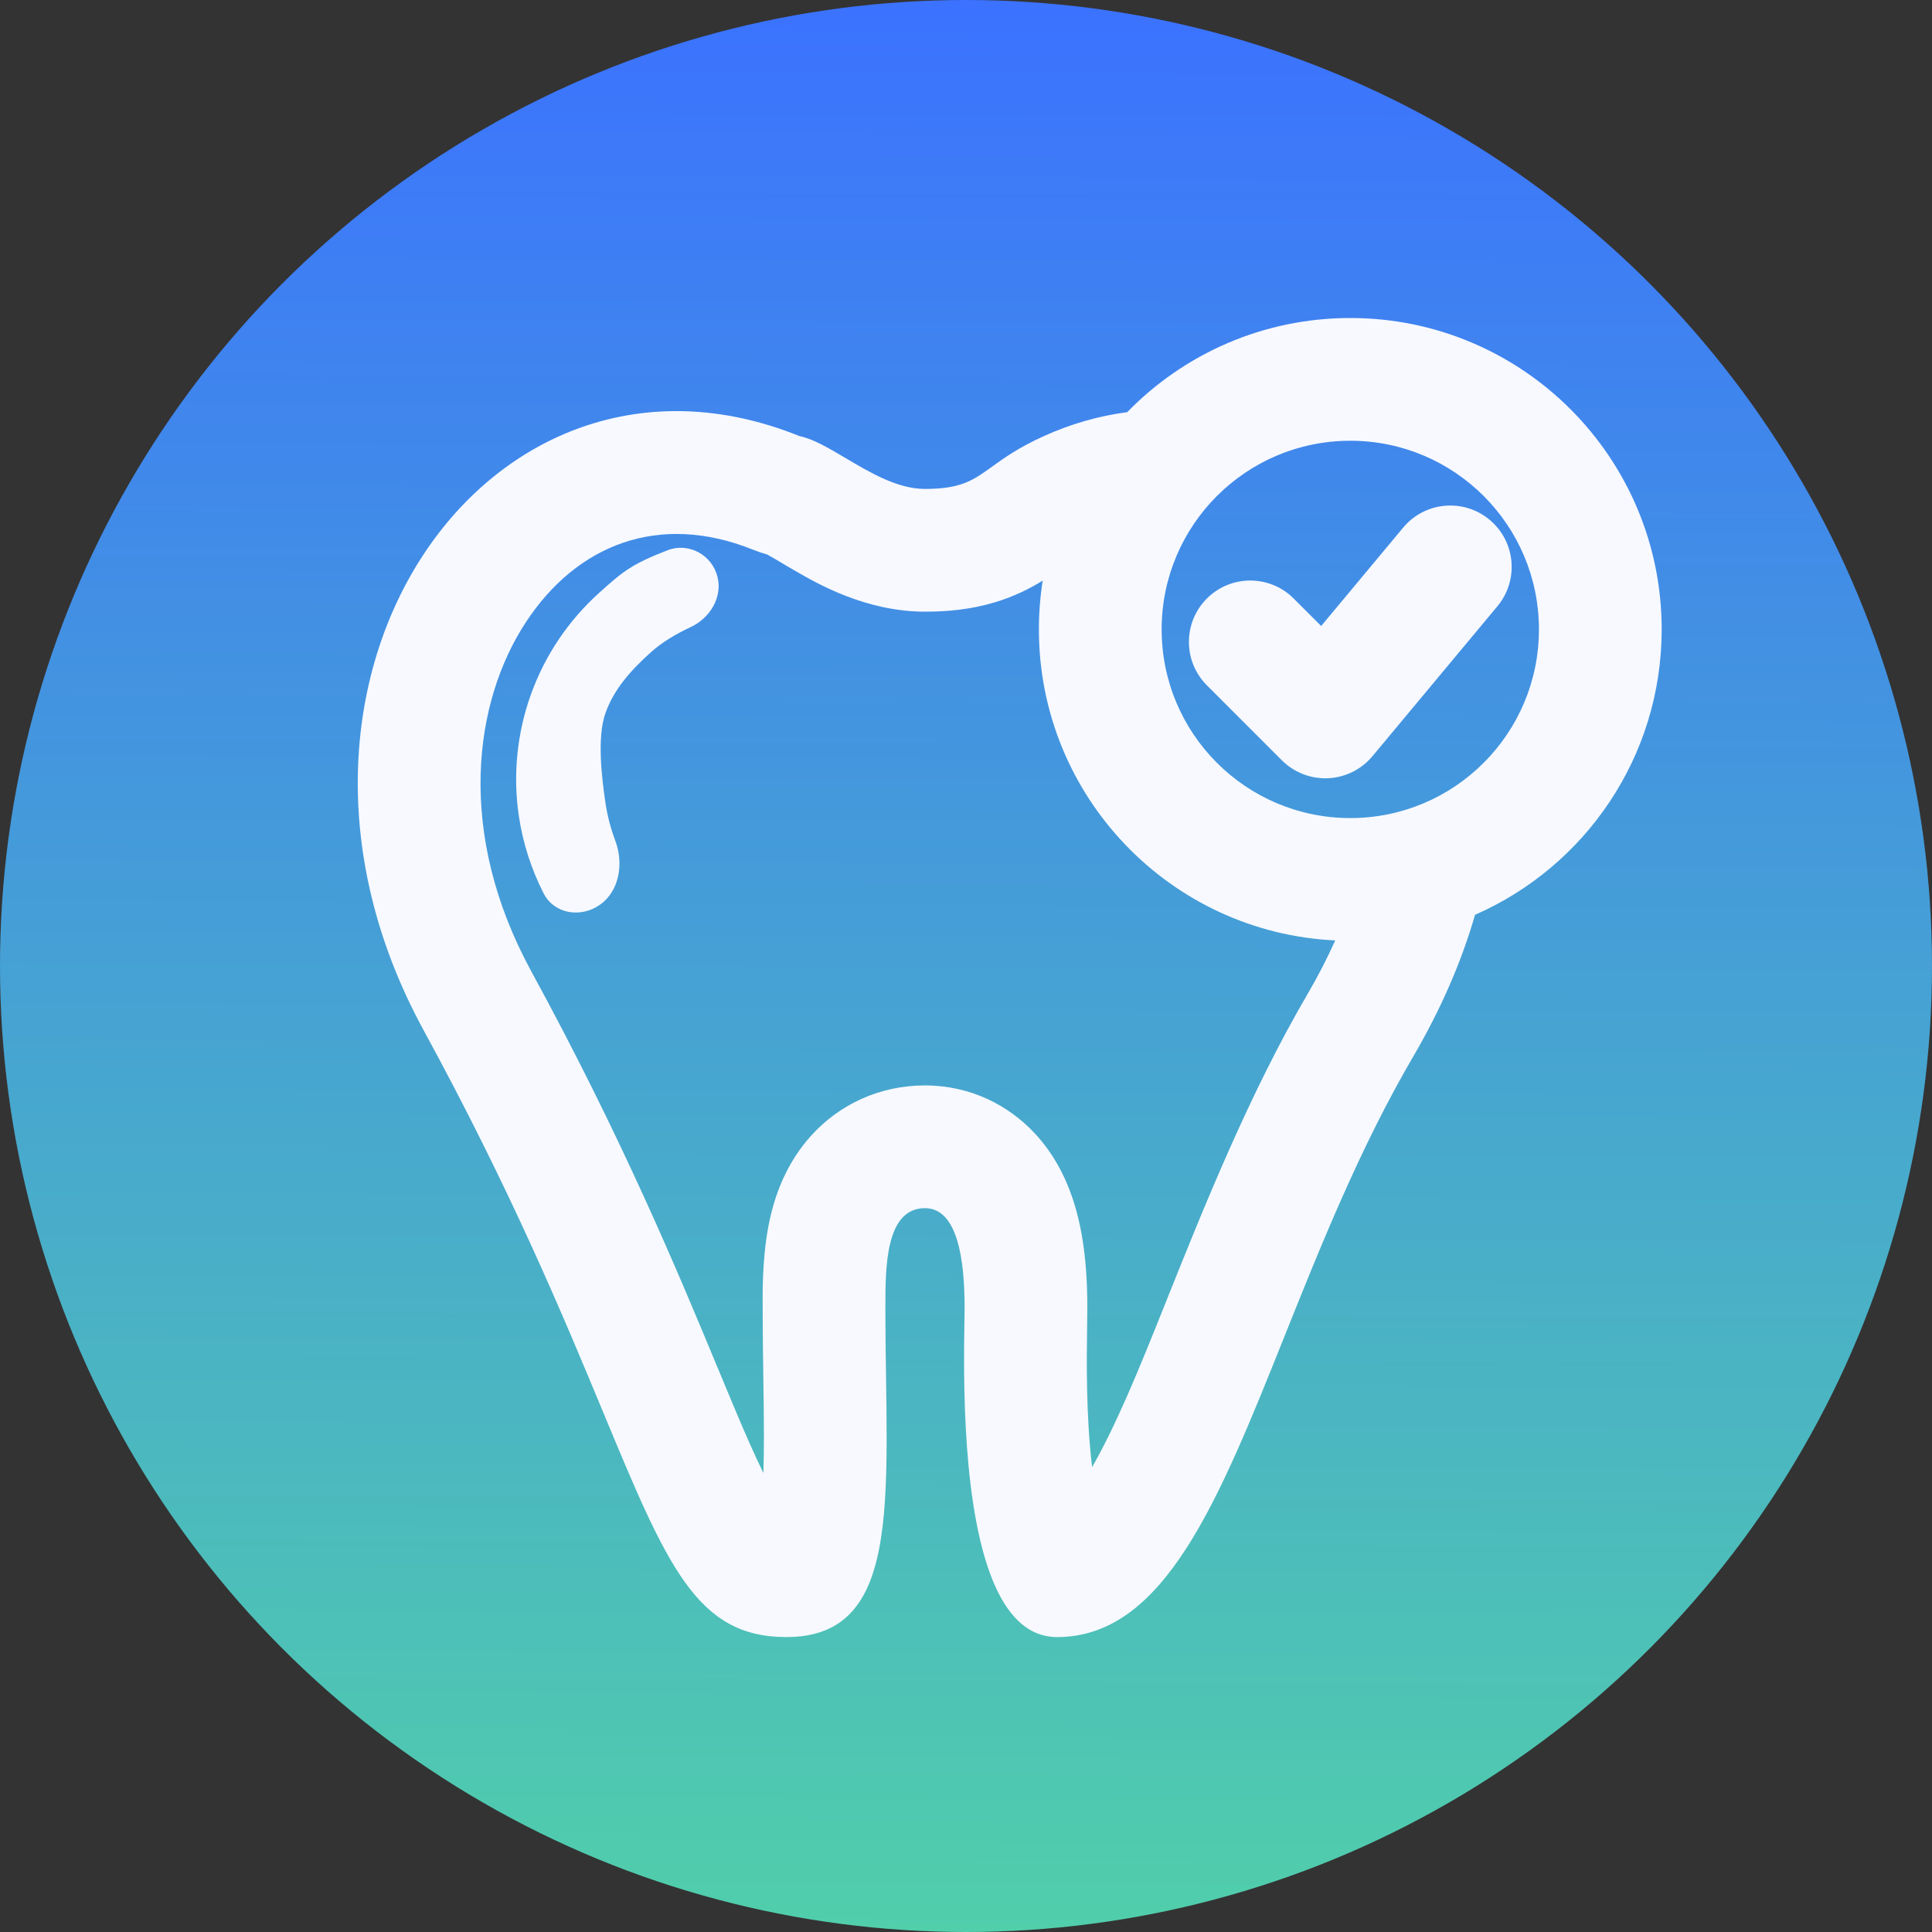
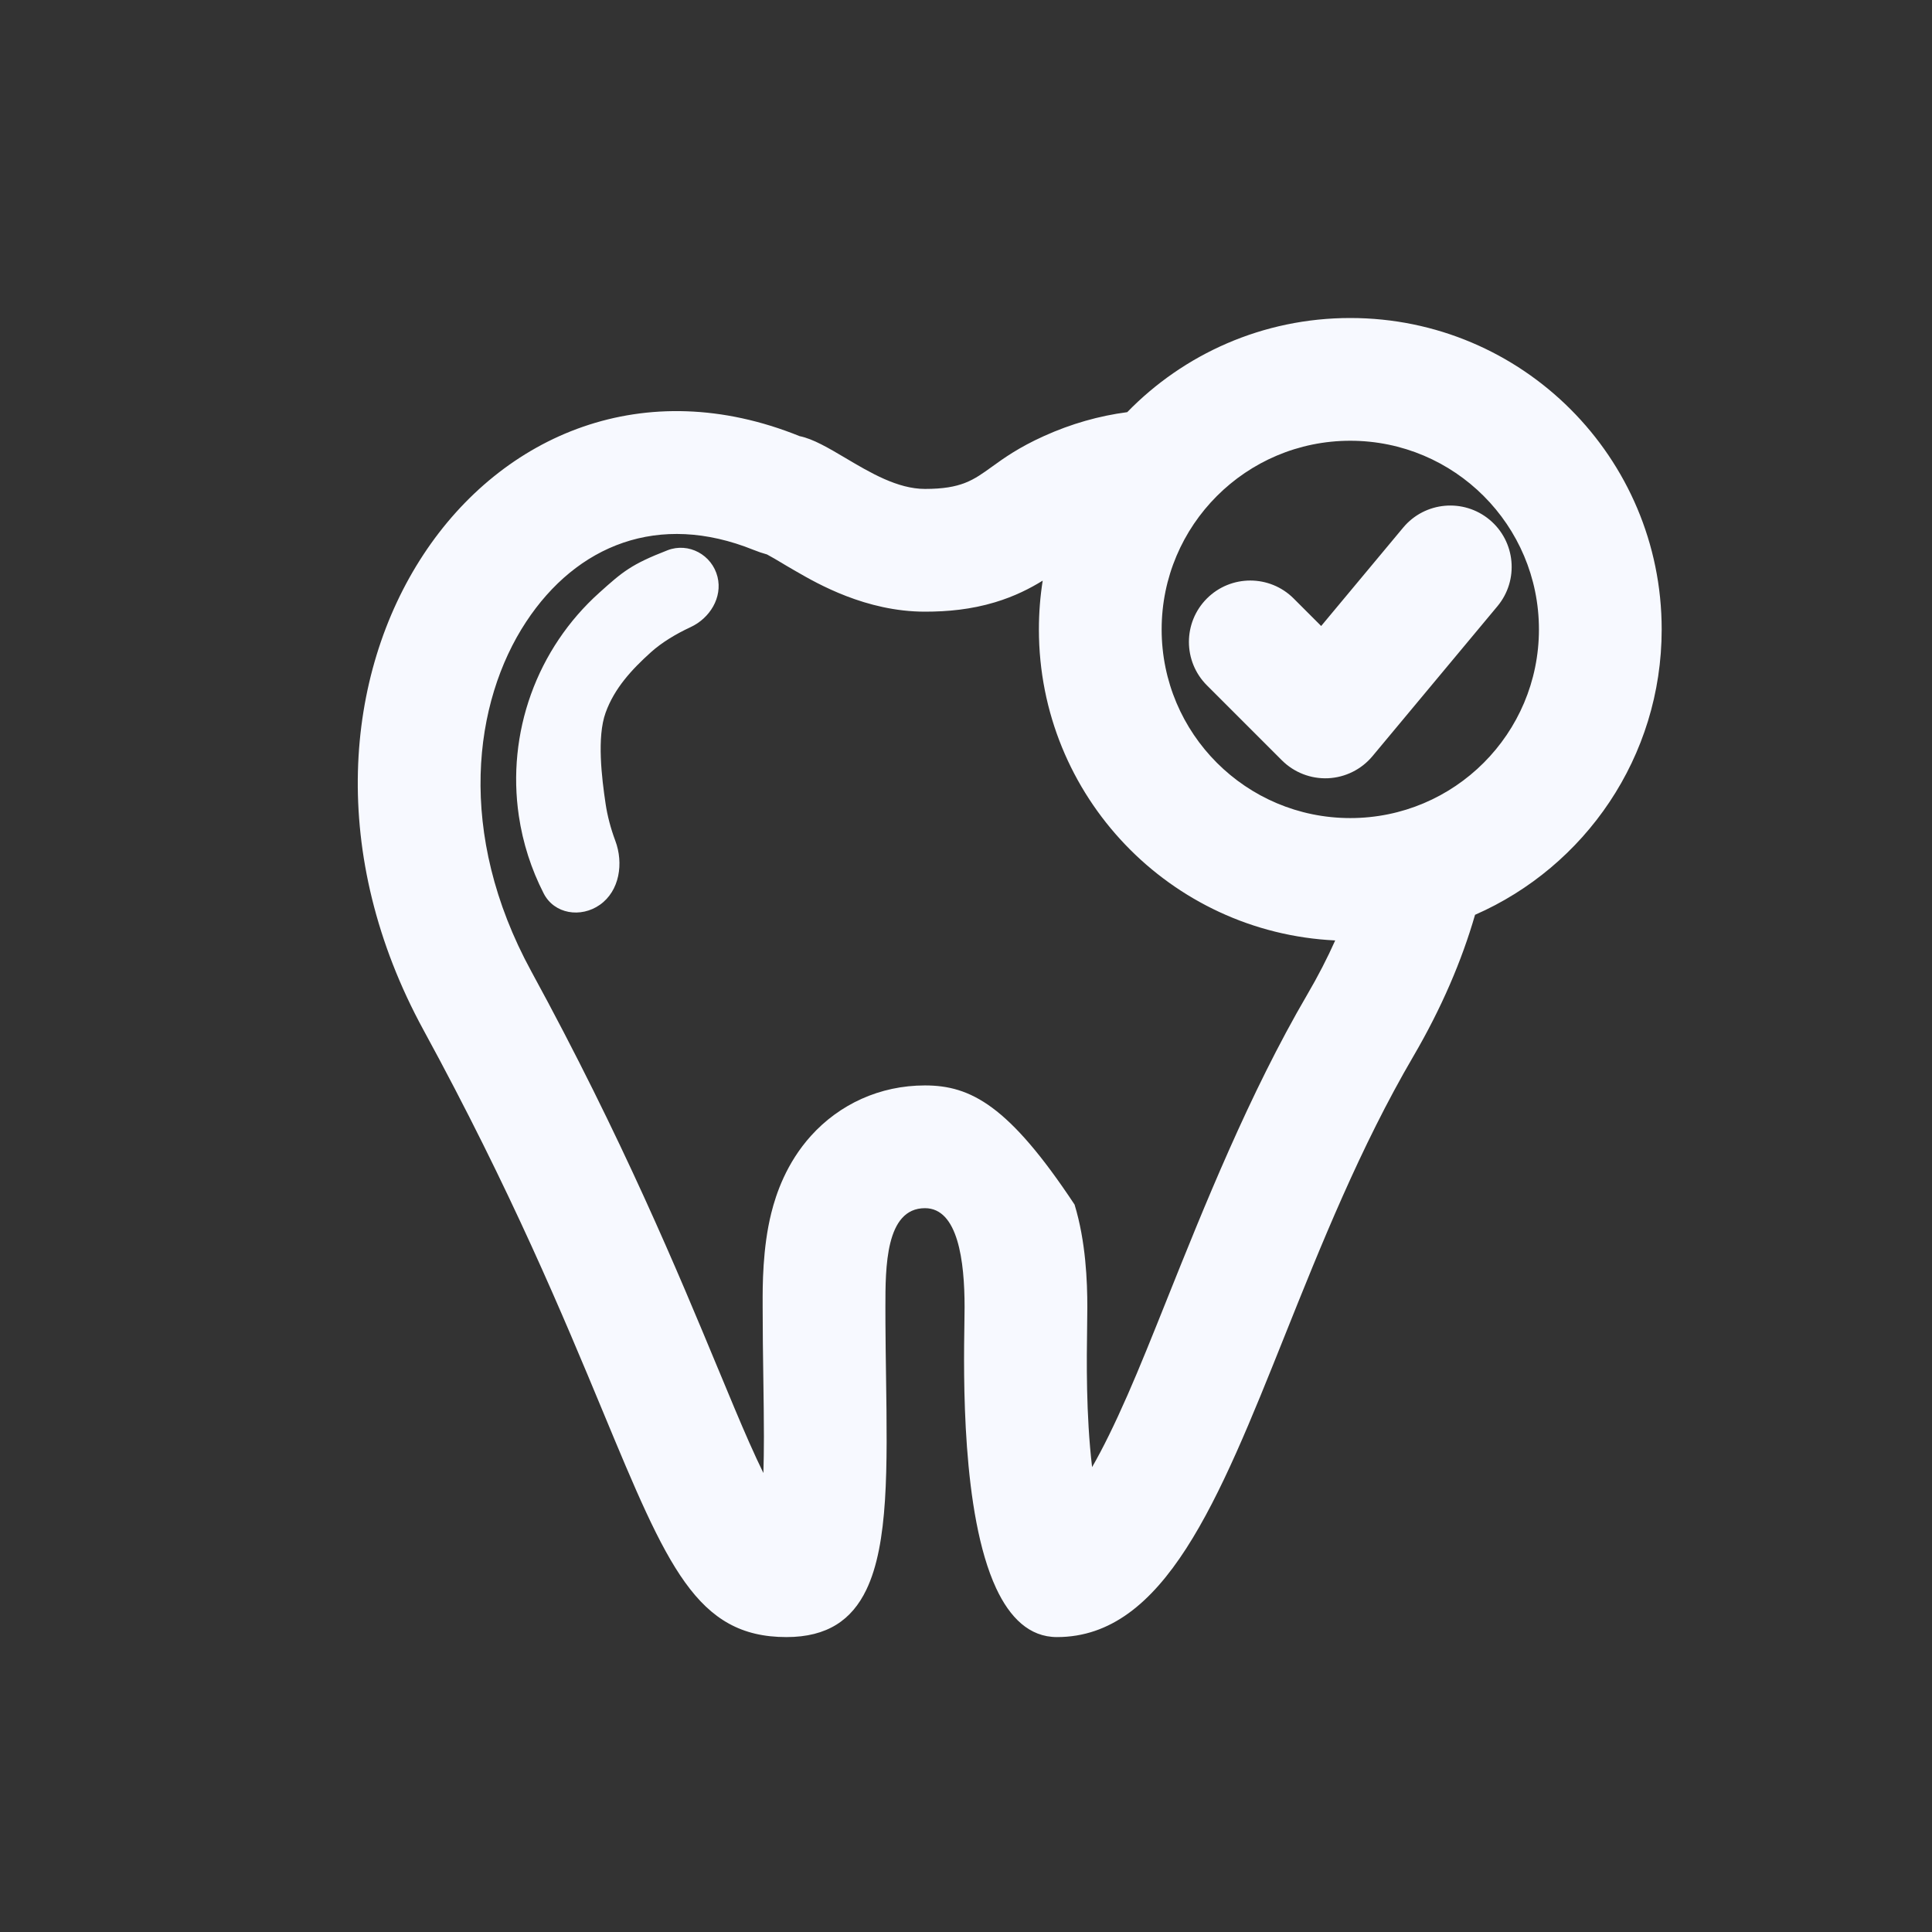
<svg xmlns="http://www.w3.org/2000/svg" width="60" height="60" viewBox="0 0 60 60" fill="none">
  <rect x="0" y="0" width="60" height="60" fill="#333333" stroke="none" />
-   <circle cx="30" cy="30" r="30" fill="url(#paint0_linear_1_1253)" />
-   <path fill-rule="evenodd" clip-rule="evenodd" d="M36.076 19.547C36.076 16.311 38.699 13.688 41.935 13.688C45.17 13.688 47.793 16.311 47.793 19.547C47.793 22.783 45.17 25.406 41.935 25.406C38.699 25.406 36.076 22.783 36.076 19.547ZM32.382 18.032C32.304 18.526 32.264 19.032 32.264 19.547C32.264 24.731 36.343 28.962 41.466 29.206C41.222 29.752 40.935 30.312 40.6 30.884C38.799 33.965 37.383 37.501 36.235 40.366L36.235 40.367C35.793 41.47 35.391 42.474 35.021 43.315C34.612 44.247 34.248 44.986 33.916 45.563C33.723 43.92 33.747 42.229 33.762 41.182V41.182V41.182V41.182V41.182C33.765 40.953 33.768 40.755 33.768 40.595C33.768 39.794 33.722 38.56 33.372 37.41C33.196 36.832 32.856 35.974 32.146 35.208C31.335 34.333 30.147 33.709 28.726 33.709C27.322 33.709 26.067 34.295 25.182 35.278C24.421 36.125 24.102 37.073 23.953 37.672C23.68 38.761 23.683 39.949 23.685 40.496L23.685 40.595C23.685 41.345 23.695 42.069 23.705 42.741L23.706 42.807V42.807V42.808V42.808V42.808C23.715 43.463 23.724 44.059 23.724 44.623C23.724 45.039 23.718 45.412 23.708 45.746C23.577 45.479 23.43 45.163 23.265 44.791C22.978 44.142 22.661 43.377 22.298 42.502L22.297 42.501L22.297 42.501L22.297 42.501C21.074 39.554 19.333 35.36 16.498 30.163C14.155 25.866 14.704 21.796 16.336 19.316C17.909 16.926 20.456 15.887 23.404 17.078C23.54 17.133 23.679 17.18 23.82 17.219L23.854 17.238C23.996 17.314 24.093 17.373 24.233 17.456L24.233 17.456L24.233 17.456L24.233 17.456C24.349 17.526 24.495 17.613 24.721 17.743L24.736 17.751C25.38 18.123 26.892 18.996 28.726 18.996C29.432 18.996 30.16 18.927 30.894 18.706C31.513 18.521 32.002 18.267 32.382 18.032ZM35.007 12.8C34.139 12.914 33.269 13.158 32.415 13.545C31.632 13.899 31.179 14.226 30.809 14.493C30.229 14.912 29.852 15.184 28.726 15.184C27.877 15.184 27.027 14.681 26.262 14.227C25.736 13.916 25.25 13.628 24.833 13.545C15.201 9.651 7.209 21.093 13.152 31.988C15.877 36.984 17.507 40.909 18.731 43.855C20.719 48.642 21.632 50.841 24.423 50.841C25.695 50.841 26.455 50.307 26.905 49.371C27.591 47.946 27.558 45.587 27.517 42.765V42.765V42.765V42.765C27.509 42.215 27.501 41.647 27.498 41.065C27.497 40.909 27.497 40.752 27.497 40.595C27.497 39.365 27.497 37.521 28.726 37.521C29.751 37.521 29.956 39.16 29.956 40.595V40.595C29.956 40.705 29.954 40.857 29.951 41.046L29.951 41.046L29.951 41.048C29.925 42.684 29.858 47.007 30.936 49.324C31.363 50.239 31.968 50.841 32.825 50.841C36.154 50.841 37.839 46.63 39.904 41.468C41.017 38.688 42.241 35.63 43.891 32.808C44.769 31.305 45.398 29.833 45.809 28.41C49.221 26.916 51.605 23.51 51.605 19.547C51.605 14.206 47.276 9.876 41.935 9.876C39.218 9.876 36.763 10.996 35.007 12.8ZM23.738 17.179C23.738 17.179 23.743 17.181 23.753 17.186C23.743 17.181 23.738 17.179 23.738 17.179ZM20.728 17.09C21.386 16.834 22.113 17.23 22.283 17.915C22.442 18.556 22.044 19.2 21.445 19.477C20.986 19.69 20.547 19.957 20.218 20.253C19.618 20.793 19.08 21.375 18.807 22.135C18.533 22.895 18.688 24.16 18.807 24.959C18.862 25.331 18.965 25.726 19.108 26.108C19.372 26.809 19.242 27.668 18.63 28.099C18.039 28.515 17.212 28.388 16.884 27.745C16.499 26.993 16.238 26.181 16.113 25.339C15.925 24.068 16.055 22.77 16.49 21.561C16.925 20.352 17.653 19.269 18.609 18.41C19.348 17.745 19.607 17.526 20.728 17.09ZM46.261 16.142C47.069 16.816 47.178 18.017 46.505 18.826L42.622 23.485C42.279 23.896 41.779 24.144 41.245 24.169C40.71 24.193 40.189 23.991 39.81 23.612L37.481 21.283C36.737 20.539 36.737 19.332 37.481 18.587C38.225 17.843 39.432 17.843 40.176 18.587L41.03 19.441L43.576 16.386C44.25 15.577 45.452 15.468 46.261 16.142Z" fill="#F7F9FF" />
+   <path fill-rule="evenodd" clip-rule="evenodd" d="M36.076 19.547C36.076 16.311 38.699 13.688 41.935 13.688C45.17 13.688 47.793 16.311 47.793 19.547C47.793 22.783 45.17 25.406 41.935 25.406C38.699 25.406 36.076 22.783 36.076 19.547ZM32.382 18.032C32.304 18.526 32.264 19.032 32.264 19.547C32.264 24.731 36.343 28.962 41.466 29.206C41.222 29.752 40.935 30.312 40.6 30.884C38.799 33.965 37.383 37.501 36.235 40.366L36.235 40.367C35.793 41.47 35.391 42.474 35.021 43.315C34.612 44.247 34.248 44.986 33.916 45.563C33.723 43.92 33.747 42.229 33.762 41.182V41.182V41.182V41.182V41.182C33.765 40.953 33.768 40.755 33.768 40.595C33.768 39.794 33.722 38.56 33.372 37.41C31.335 34.333 30.147 33.709 28.726 33.709C27.322 33.709 26.067 34.295 25.182 35.278C24.421 36.125 24.102 37.073 23.953 37.672C23.68 38.761 23.683 39.949 23.685 40.496L23.685 40.595C23.685 41.345 23.695 42.069 23.705 42.741L23.706 42.807V42.807V42.808V42.808V42.808C23.715 43.463 23.724 44.059 23.724 44.623C23.724 45.039 23.718 45.412 23.708 45.746C23.577 45.479 23.43 45.163 23.265 44.791C22.978 44.142 22.661 43.377 22.298 42.502L22.297 42.501L22.297 42.501L22.297 42.501C21.074 39.554 19.333 35.36 16.498 30.163C14.155 25.866 14.704 21.796 16.336 19.316C17.909 16.926 20.456 15.887 23.404 17.078C23.54 17.133 23.679 17.18 23.82 17.219L23.854 17.238C23.996 17.314 24.093 17.373 24.233 17.456L24.233 17.456L24.233 17.456L24.233 17.456C24.349 17.526 24.495 17.613 24.721 17.743L24.736 17.751C25.38 18.123 26.892 18.996 28.726 18.996C29.432 18.996 30.16 18.927 30.894 18.706C31.513 18.521 32.002 18.267 32.382 18.032ZM35.007 12.8C34.139 12.914 33.269 13.158 32.415 13.545C31.632 13.899 31.179 14.226 30.809 14.493C30.229 14.912 29.852 15.184 28.726 15.184C27.877 15.184 27.027 14.681 26.262 14.227C25.736 13.916 25.25 13.628 24.833 13.545C15.201 9.651 7.209 21.093 13.152 31.988C15.877 36.984 17.507 40.909 18.731 43.855C20.719 48.642 21.632 50.841 24.423 50.841C25.695 50.841 26.455 50.307 26.905 49.371C27.591 47.946 27.558 45.587 27.517 42.765V42.765V42.765V42.765C27.509 42.215 27.501 41.647 27.498 41.065C27.497 40.909 27.497 40.752 27.497 40.595C27.497 39.365 27.497 37.521 28.726 37.521C29.751 37.521 29.956 39.16 29.956 40.595V40.595C29.956 40.705 29.954 40.857 29.951 41.046L29.951 41.046L29.951 41.048C29.925 42.684 29.858 47.007 30.936 49.324C31.363 50.239 31.968 50.841 32.825 50.841C36.154 50.841 37.839 46.63 39.904 41.468C41.017 38.688 42.241 35.63 43.891 32.808C44.769 31.305 45.398 29.833 45.809 28.41C49.221 26.916 51.605 23.51 51.605 19.547C51.605 14.206 47.276 9.876 41.935 9.876C39.218 9.876 36.763 10.996 35.007 12.8ZM23.738 17.179C23.738 17.179 23.743 17.181 23.753 17.186C23.743 17.181 23.738 17.179 23.738 17.179ZM20.728 17.09C21.386 16.834 22.113 17.23 22.283 17.915C22.442 18.556 22.044 19.2 21.445 19.477C20.986 19.69 20.547 19.957 20.218 20.253C19.618 20.793 19.08 21.375 18.807 22.135C18.533 22.895 18.688 24.16 18.807 24.959C18.862 25.331 18.965 25.726 19.108 26.108C19.372 26.809 19.242 27.668 18.63 28.099C18.039 28.515 17.212 28.388 16.884 27.745C16.499 26.993 16.238 26.181 16.113 25.339C15.925 24.068 16.055 22.77 16.49 21.561C16.925 20.352 17.653 19.269 18.609 18.41C19.348 17.745 19.607 17.526 20.728 17.09ZM46.261 16.142C47.069 16.816 47.178 18.017 46.505 18.826L42.622 23.485C42.279 23.896 41.779 24.144 41.245 24.169C40.71 24.193 40.189 23.991 39.81 23.612L37.481 21.283C36.737 20.539 36.737 19.332 37.481 18.587C38.225 17.843 39.432 17.843 40.176 18.587L41.03 19.441L43.576 16.386C44.25 15.577 45.452 15.468 46.261 16.142Z" fill="#F7F9FF" />
  <defs>
    <linearGradient id="paint0_linear_1_1253" x1="30" y1="-1.10378e-08" x2="29.63" y2="85.926" gradientUnits="userSpaceOnUse">
      <stop stop-color="#3B72FF" />
      <stop offset="1" stop-color="#5AF786" />
    </linearGradient>
  </defs>
</svg>